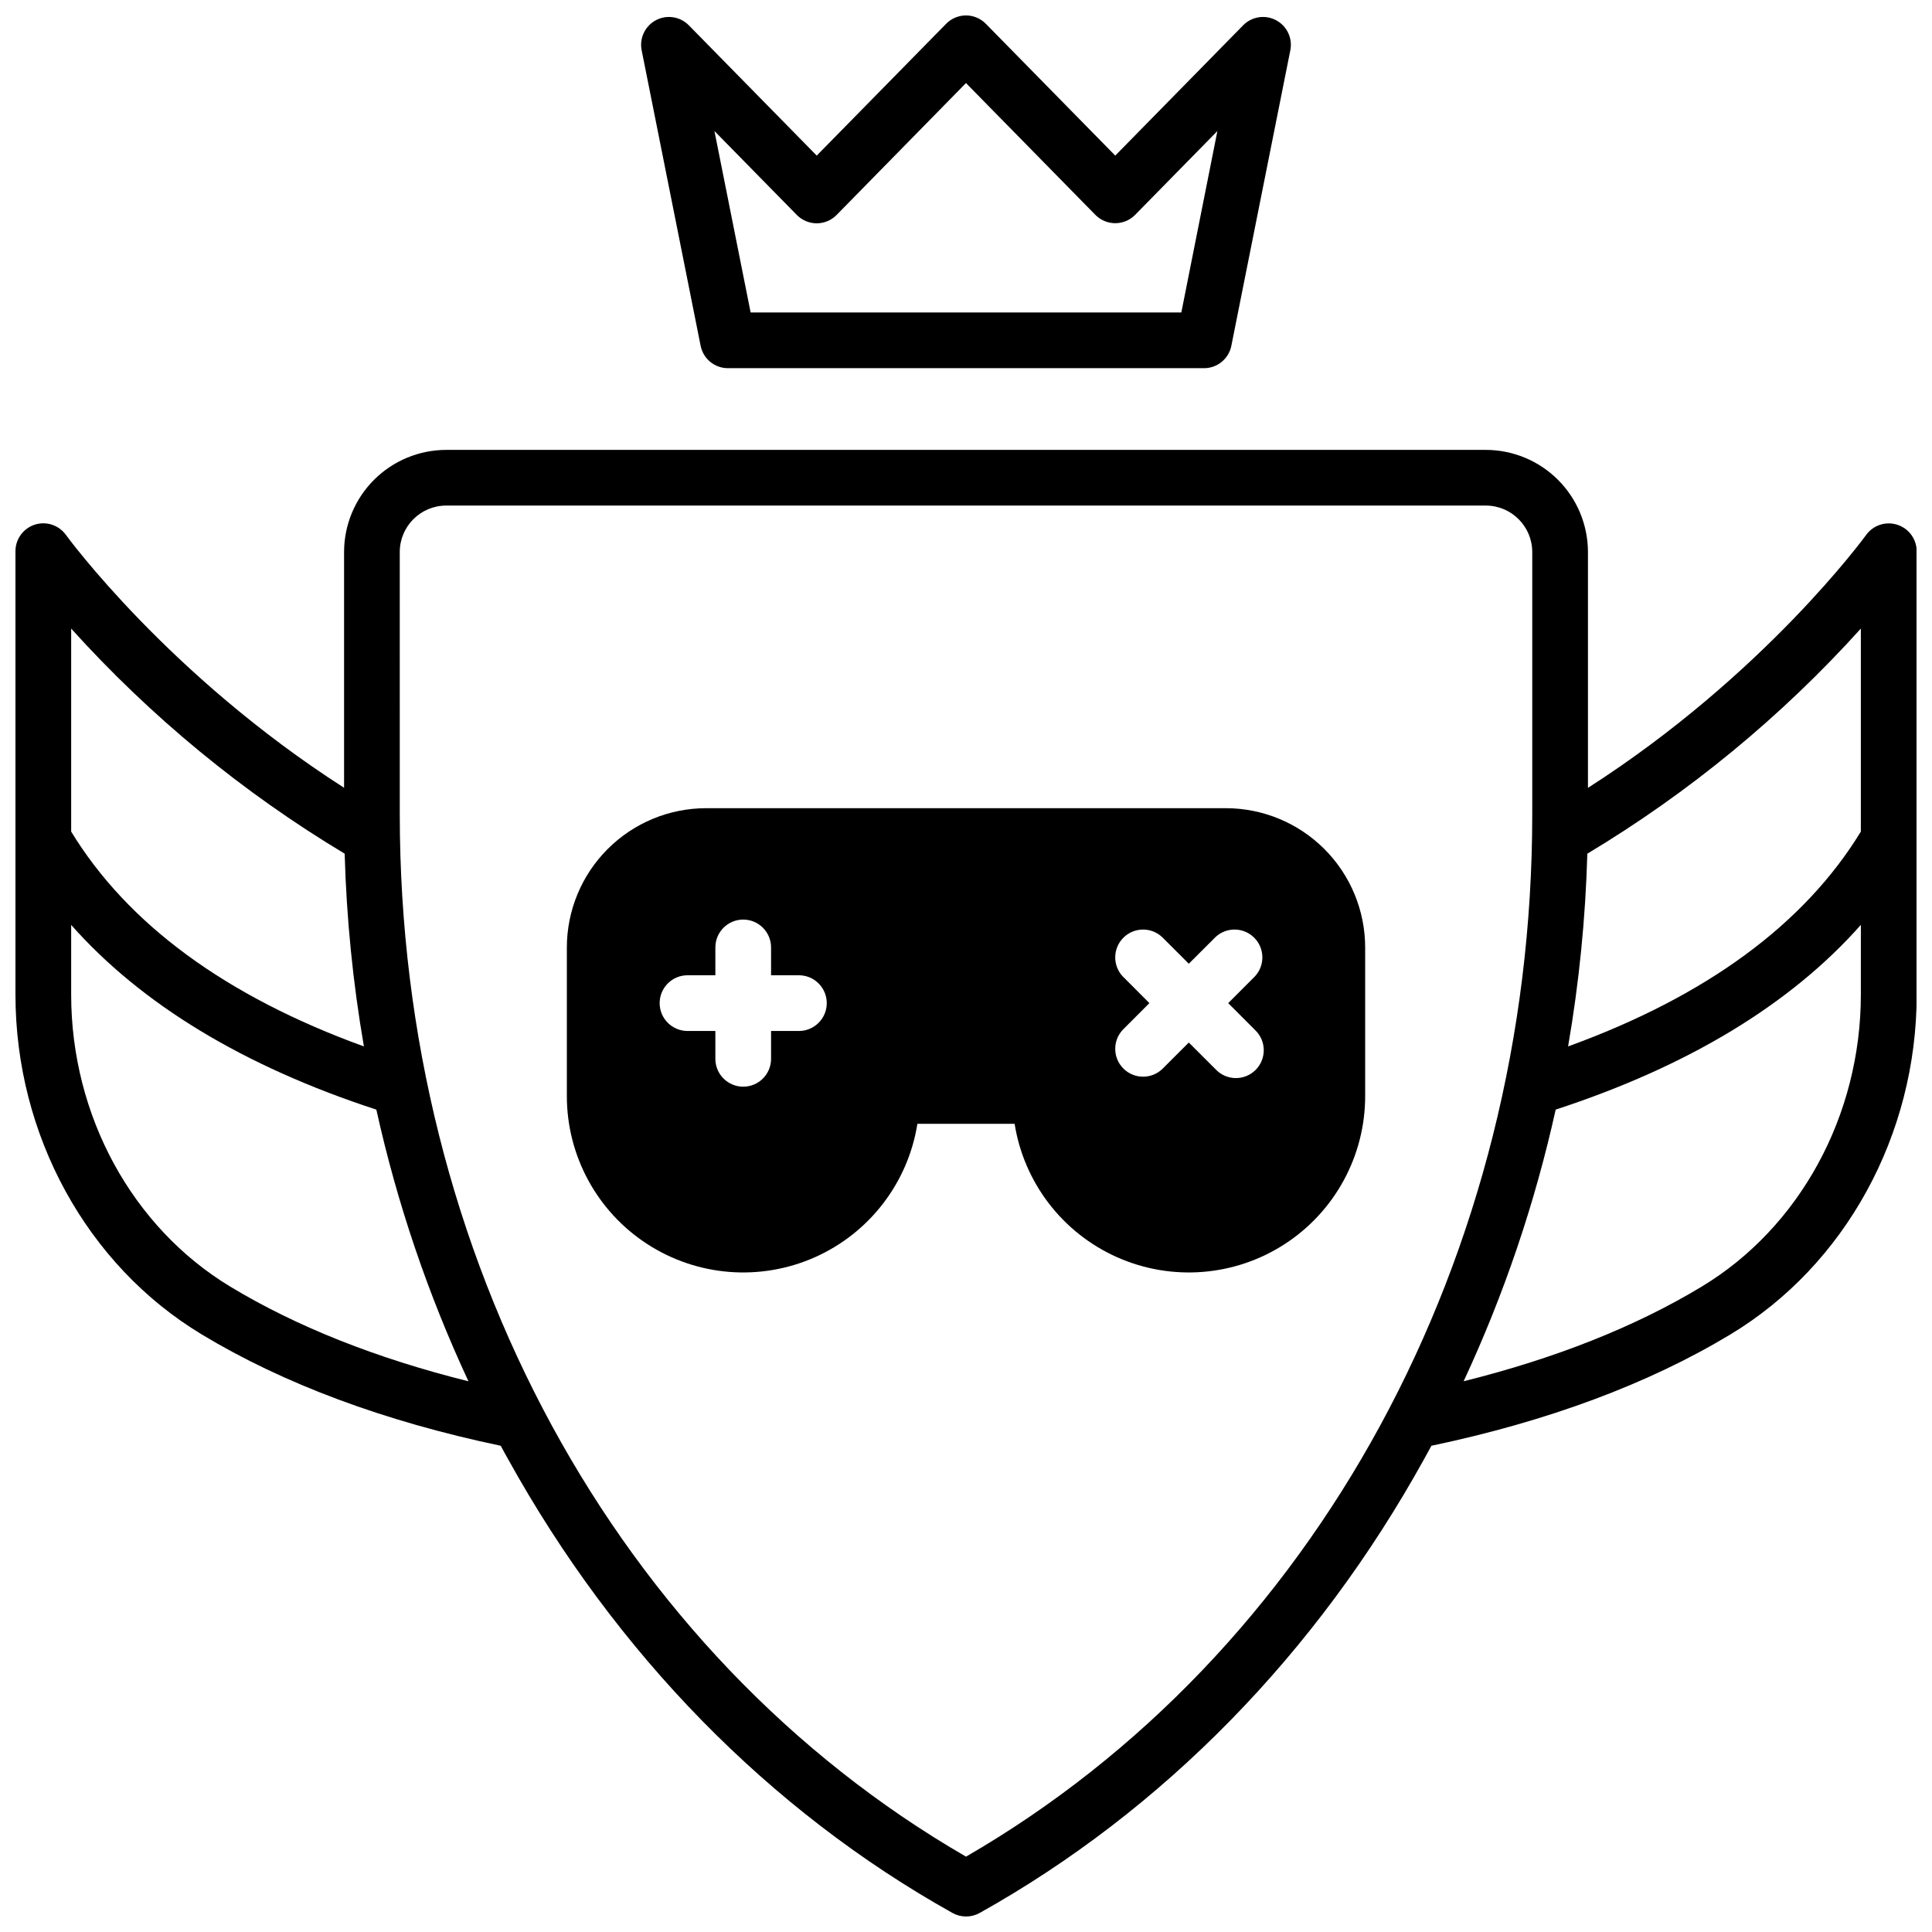
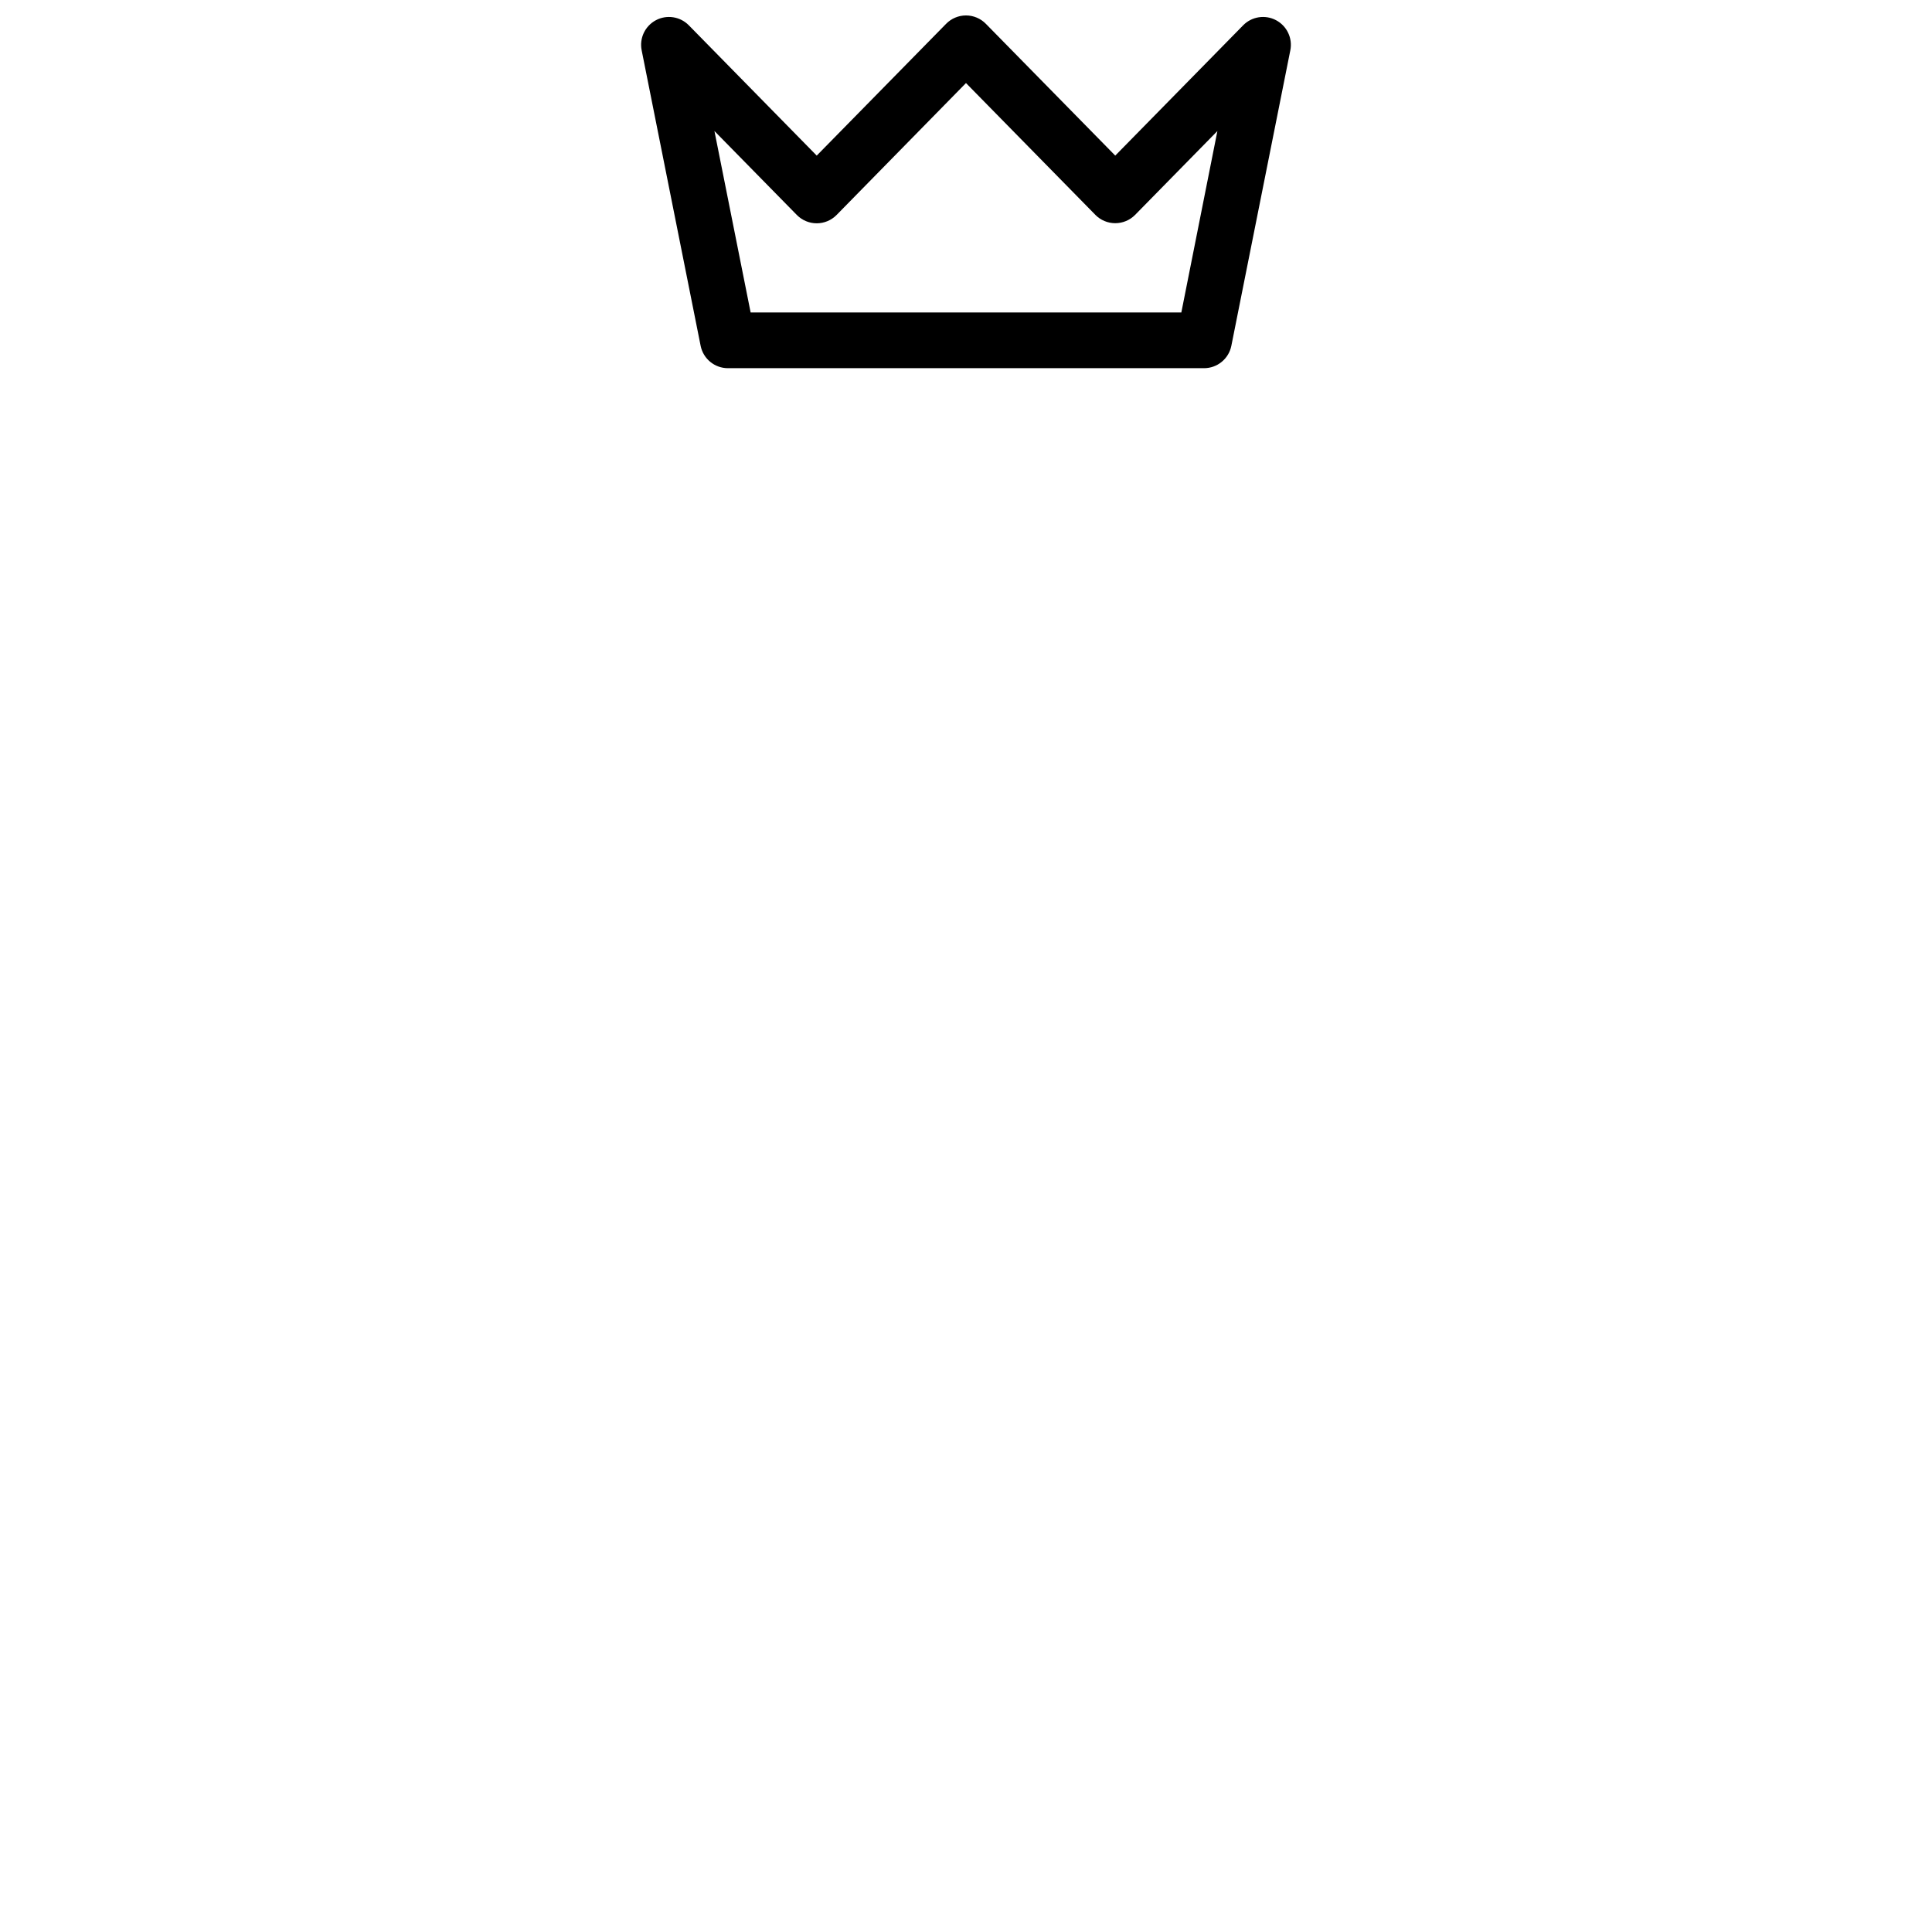
<svg xmlns="http://www.w3.org/2000/svg" width="800px" height="800px" version="1.1" viewBox="144 144 512 512">
  <defs>
    <clipPath id="b">
-       <path d="m148.09 263h503.81v388.9h-503.81z" />
-     </clipPath>
+       </clipPath>
    <clipPath id="a">
      <path d="m313 148.09h174v93.906h-174z" />
    </clipPath>
  </defs>
  <g clip-path="url(#b)">
-     <path d="m646.79 283.06c-3.047-0.98-6.383 0.117-8.254 2.719-0.285 0.395-27.012 37.105-73.711 67.012v-62.508c-0.012-7.172-2.867-14.051-7.938-19.121-5.074-5.074-11.949-7.926-19.125-7.938h-275.52c-7.172 0.012-14.051 2.863-19.125 7.938-5.07 5.07-7.926 11.949-7.934 19.121v62.484c-46.582-29.844-73.426-66.617-73.711-67.012h-0.004c-1.871-2.602-5.211-3.699-8.266-2.711-3.051 0.988-5.113 3.836-5.106 7.043v117.5c0 37.176 18.902 71.676 49.34 90.035 21.738 13.125 48.402 23.047 79.262 29.52 0.641 1.199 1.289 2.391 1.969 3.582 28.535 51.523 69.215 93.105 117.75 120.23 2.238 1.246 4.961 1.246 7.203 0 48.539-27.129 89.27-68.715 117.75-120.23 0.66-1.191 1.309-2.383 1.969-3.582 30.859-6.484 57.523-16.402 79.262-29.52 30.434-18.363 49.34-52.859 49.34-90.035l-0.004-117.5c-0.004-3.215-2.09-6.059-5.156-7.027zm-483.93 27.523c21.074 23.359 45.504 43.461 72.48 59.652 0.48 17.125 2.184 34.195 5.098 51.078-36.578-13.273-62.621-32.395-77.578-56.934zm42.203 174.41c-26.039-15.715-42.203-45.375-42.203-77.402v-18.48c18.605 21.027 45.695 37.461 80.875 48.953 5.492 24.816 13.68 48.953 24.41 71.992-24.332-6.055-45.508-14.457-63.082-25.062zm194.94 151.04c-92.672-53.629-150.06-159.05-150.06-276.22l-0.004-69.531c0.012-6.789 5.512-12.289 12.301-12.301h275.52c6.789 0.012 12.289 5.512 12.301 12.301v69.531c0 117.16-57.387 222.59-150.06 276.22zm237.14-228.45c0 32.027-16.168 61.688-42.203 77.402-17.574 10.609-38.75 19.012-63.066 25.062 10.727-23.039 18.906-47.18 24.395-71.992 35.176-11.492 62.266-27.926 80.875-48.953zm0-43.207c-14.957 24.543-41.004 43.66-77.578 56.934h-0.004c2.914-16.883 4.617-33.953 5.098-51.082v0.004c26.98-16.191 51.406-36.293 72.484-59.652z" />
-   </g>
+     </g>
  <g clip-path="url(#a)">
    <path d="m329.68 235.67c0.699 3.434 3.723 5.902 7.231 5.902h126.17c3.508 0 6.531-2.469 7.234-5.902l15.637-78.348c0.637-3.199-0.902-6.438-3.785-7.969-2.883-1.527-6.426-0.98-8.715 1.348l-33.898 34.535-34.293-34.93c-1.387-1.414-3.281-2.215-5.262-2.215s-3.879 0.801-5.266 2.215l-34.293 34.93-33.898-34.535c-2.289-2.328-5.832-2.875-8.715-1.348-2.883 1.531-4.422 4.769-3.781 7.969zm25.496-34.695-0.004-0.004c1.391 1.41 3.285 2.207 5.266 2.207 1.98 0 3.875-0.797 5.266-2.207l34.293-34.961 34.293 34.934h-0.004c1.391 1.41 3.289 2.203 5.266 2.203 1.98 0 3.875-0.793 5.266-2.203l21.805-22.219-9.555 48.086h-114.14l-9.594-48.09z" />
  </g>
-   <path d="m468.88 358.18h-137.76c-9.781 0.008-19.16 3.898-26.078 10.816-6.918 6.918-10.809 16.301-10.82 26.082v39.359c-0.012 15.828 7.984 30.586 21.254 39.219 13.27 8.629 30 9.957 44.465 3.531s24.695-19.738 27.18-35.367h25.762c2.488 15.629 12.715 28.941 27.18 35.367s31.199 5.098 44.465-3.531c13.27-8.633 21.27-23.391 21.254-39.219v-39.359c-0.008-9.781-3.898-19.164-10.816-26.082-6.918-6.918-16.301-10.809-26.082-10.816zm-113.16 59.039h-7.379v7.379c0 4.078-3.305 7.383-7.383 7.383-4.074 0-7.379-3.305-7.379-7.383v-7.379h-7.379c-4.078 0-7.383-3.305-7.383-7.379 0-4.078 3.305-7.383 7.383-7.383h7.379v-7.379c0-4.074 3.305-7.379 7.379-7.379 4.078 0 7.383 3.305 7.383 7.379v7.379h7.379c4.074 0 7.379 3.305 7.379 7.383 0 4.074-3.305 7.379-7.379 7.379zm120.84-0.297c1.465 1.367 2.312 3.269 2.348 5.269 0.035 2.004-0.746 3.934-2.16 5.352-1.418 1.414-3.348 2.195-5.348 2.16-2.004-0.035-3.906-0.883-5.269-2.348l-7.086-7.074-7.086 7.074c-2.906 2.707-7.438 2.629-10.25-0.184-2.809-2.809-2.891-7.34-0.18-10.25l7.074-7.086-7.074-7.086v0.004c-2.711-2.906-2.629-7.438 0.18-10.25 2.812-2.809 7.344-2.891 10.25-0.18l7.086 7.074 7.086-7.074c2.906-2.711 7.438-2.629 10.25 0.18 2.809 2.812 2.887 7.344 0.18 10.25l-7.074 7.086z" />
</svg>